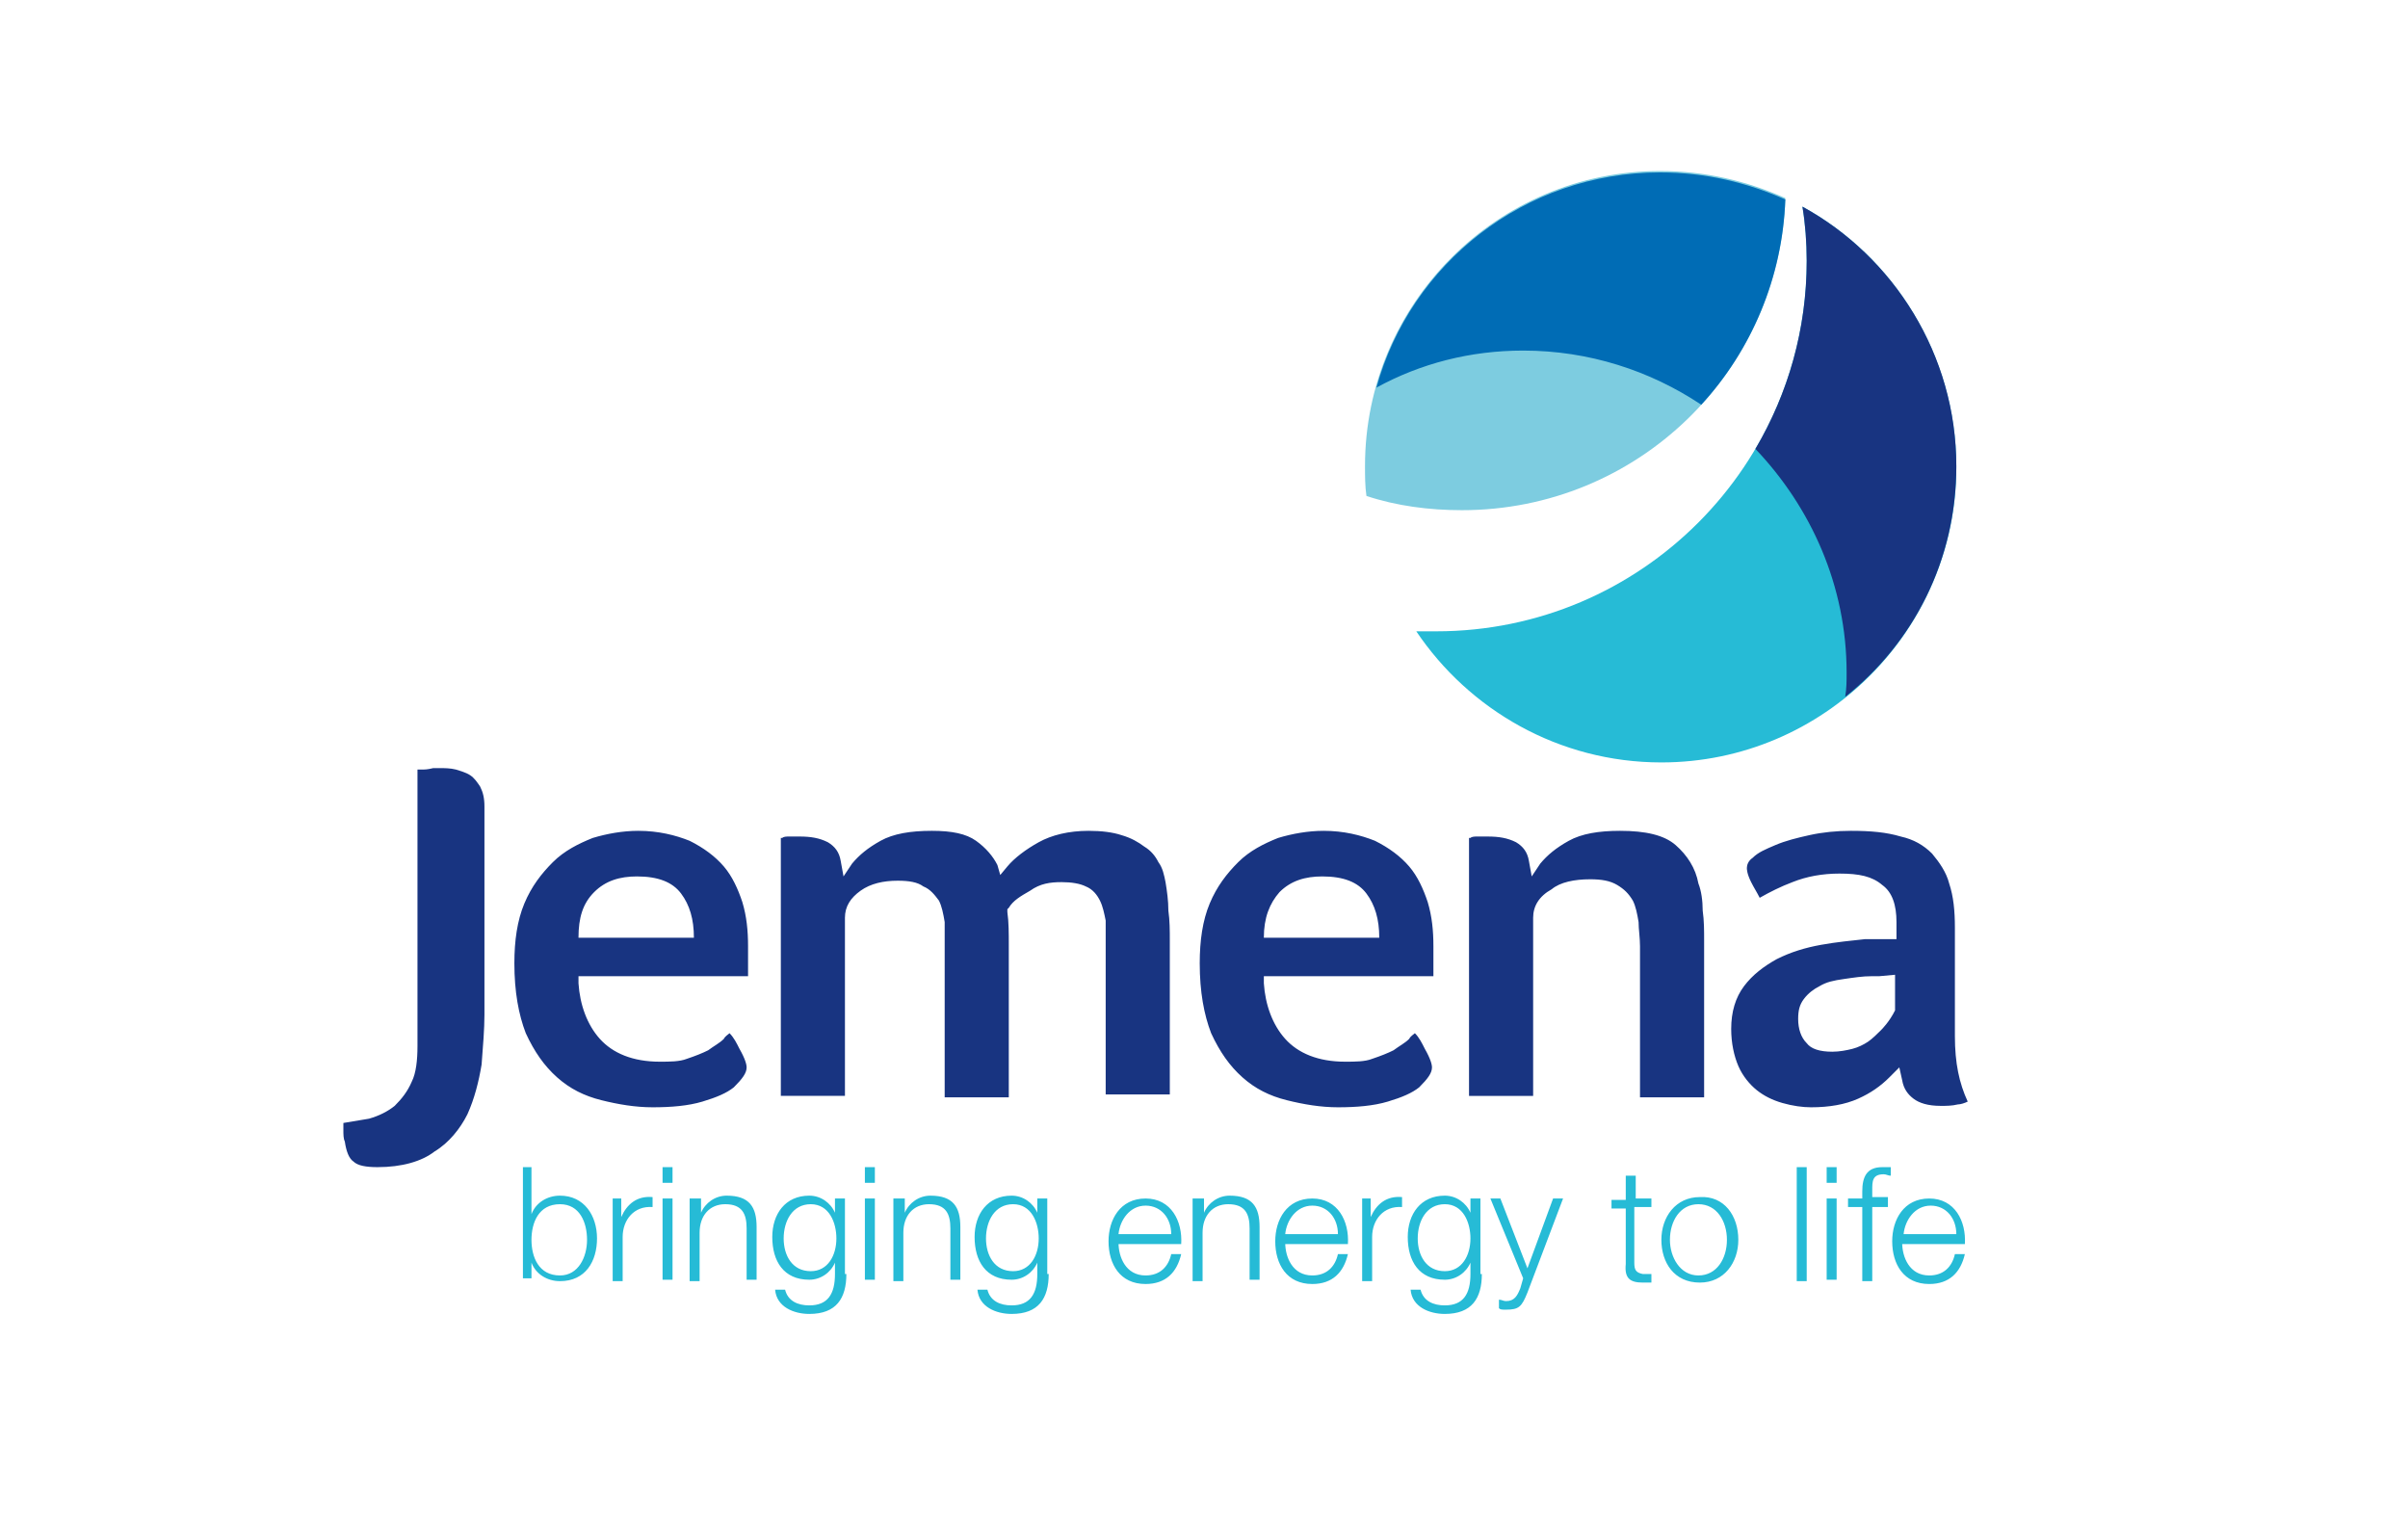
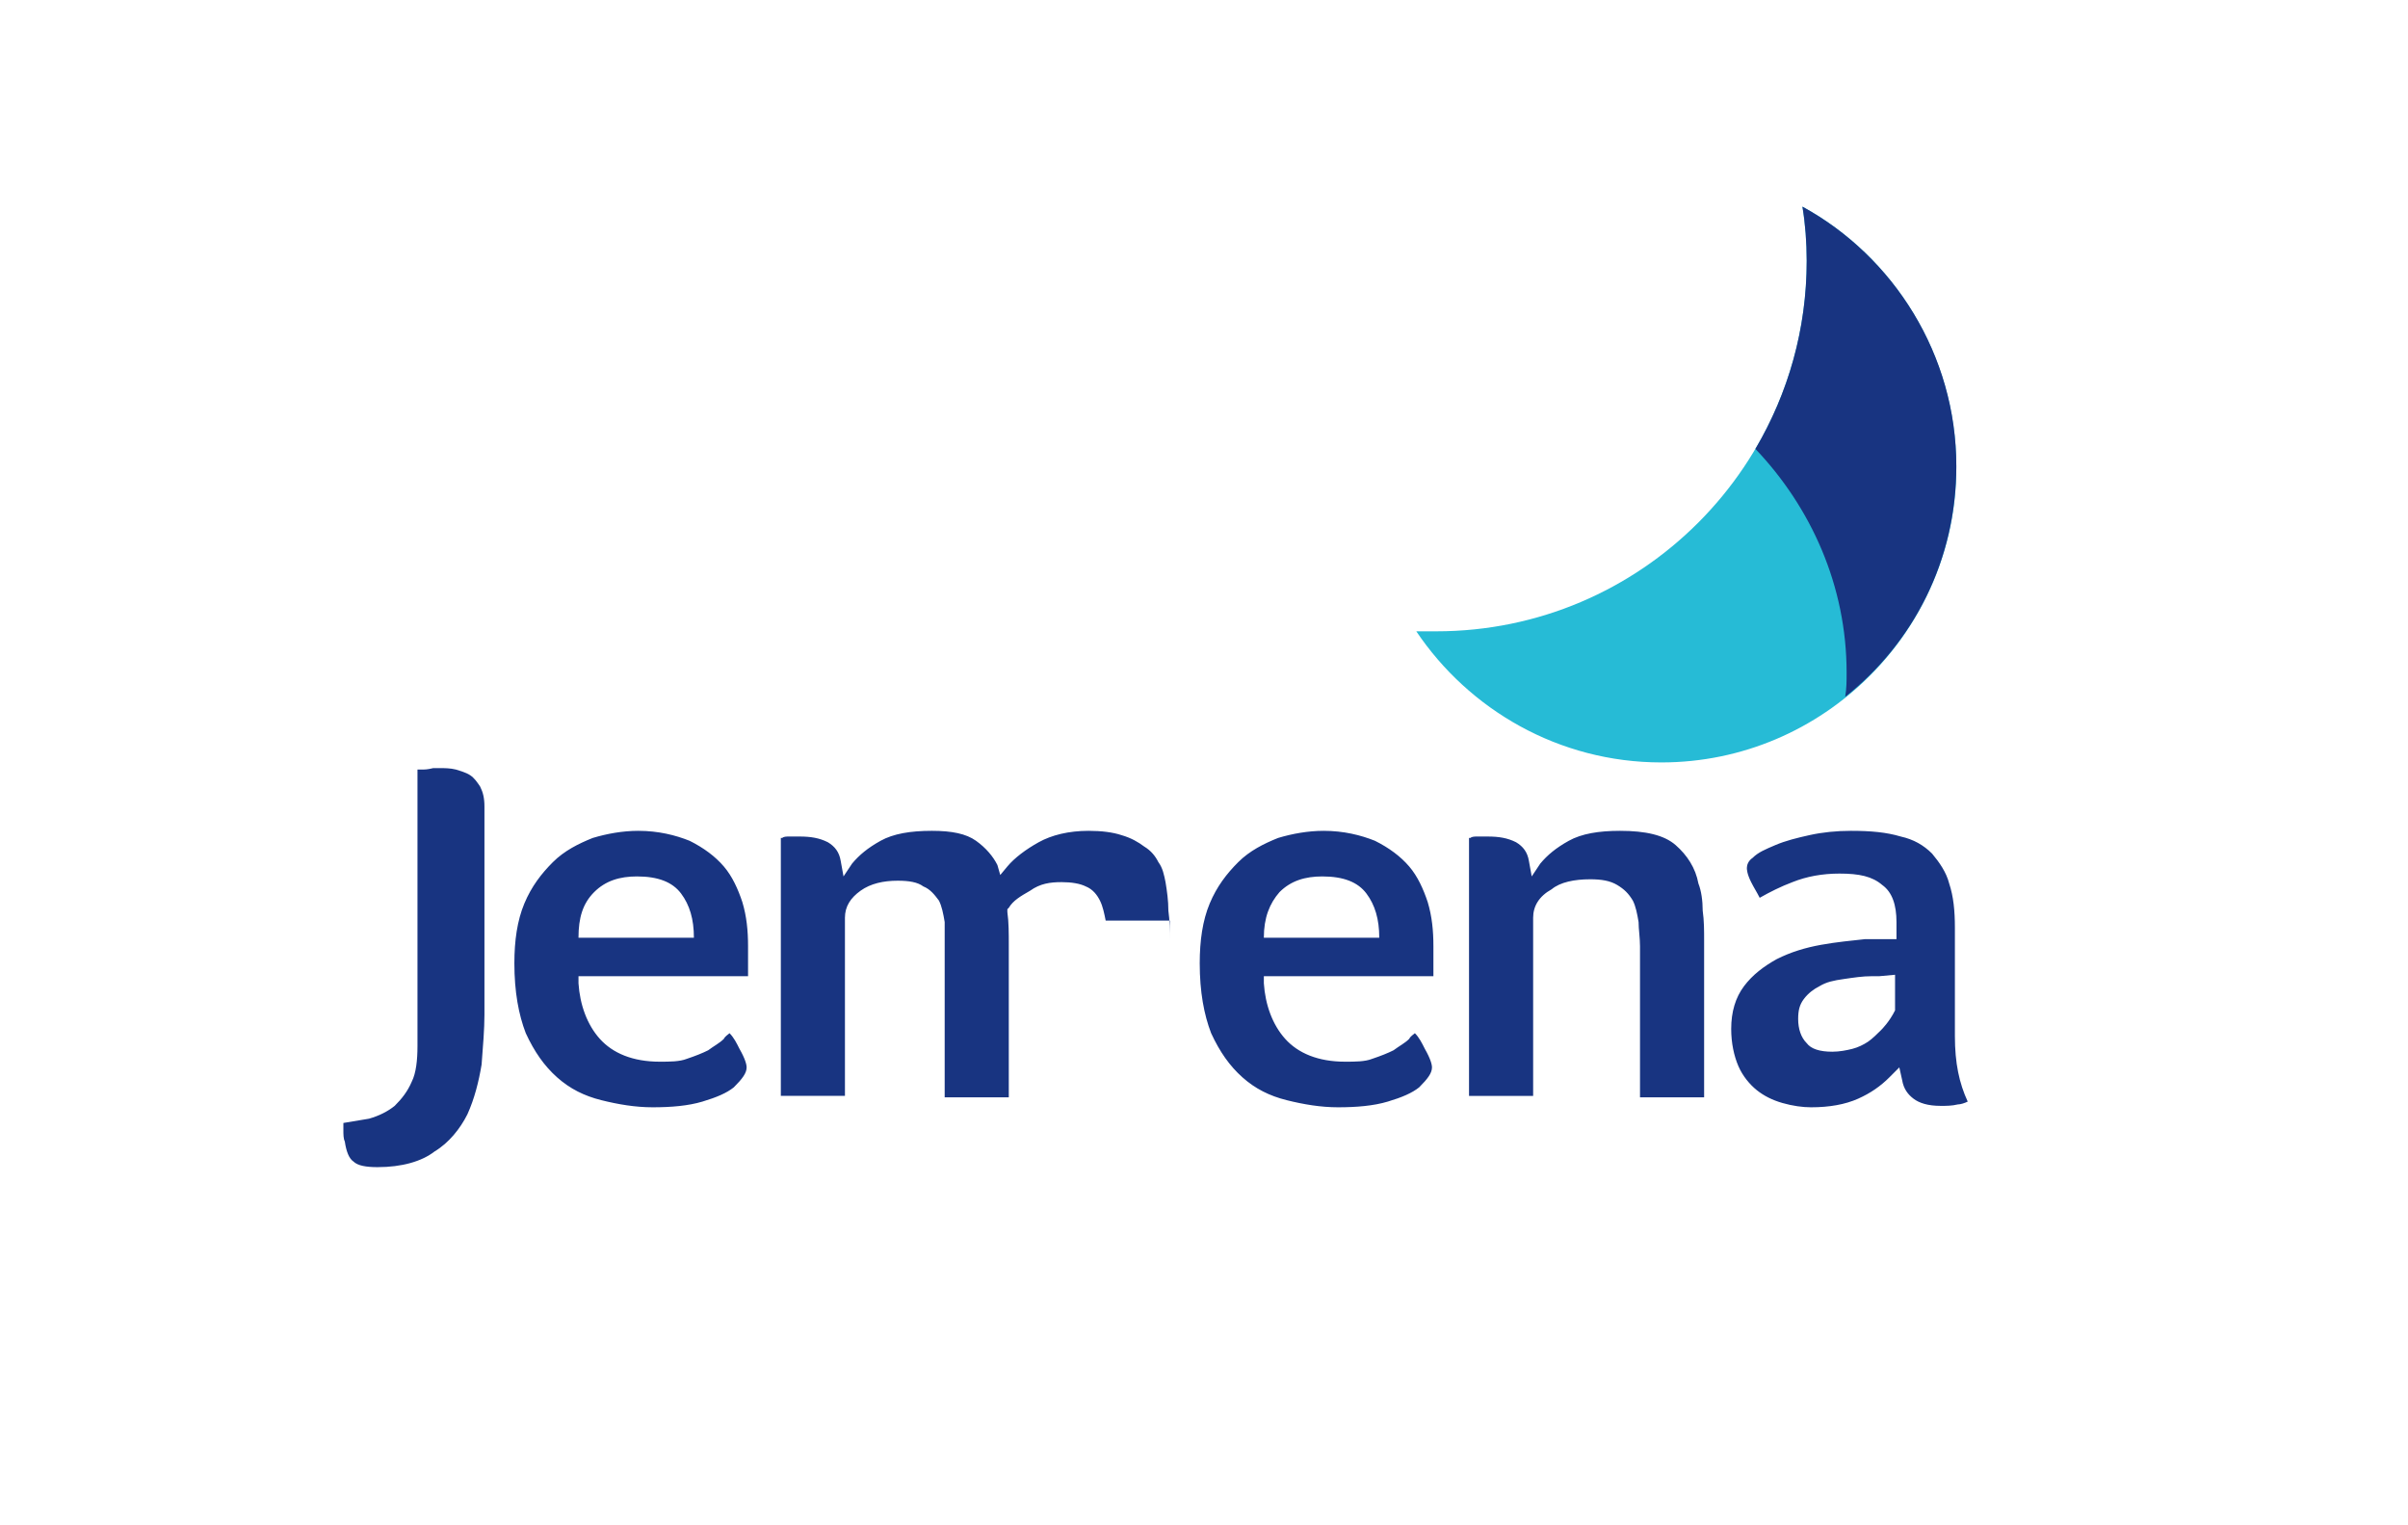
<svg xmlns="http://www.w3.org/2000/svg" viewBox="0 0 169 107" enable-background="new 0 0 169 107">
-   <path fill="#fff" d="M0 0h169v107H0z" />
-   <path fill="#183481" d="M74.5 61.9c.7 0 1.3.1 1.7.3.5.2.8.6 1 1 .2.4.3.9.4 1.4v12.2h4.5V66c0-.7 0-1.4-.1-2.1 0-.7-.1-1.4-.2-2-.1-.5-.2-1-.5-1.4-.2-.4-.5-.8-1-1.1-.4-.3-.9-.6-1.6-.8-.6-.2-1.4-.3-2.3-.3-1.4 0-2.6.3-3.5.8-.9.5-1.7 1.1-2.2 1.7l-.5.6-.2-.7c-.3-.6-.8-1.2-1.5-1.7s-1.7-.7-3.1-.7c-1.5 0-2.7.2-3.6.7-.9.5-1.5 1-2 1.6l-.6.9-.2-1.1c-.1-.6-.4-1-.9-1.3-.6-.3-1.2-.4-2-.4h-.7c-.2 0-.4 0-.5.1h-.1v18.1h4.5V64.4c0-.8.4-1.4 1.1-1.9.7-.5 1.6-.7 2.6-.7.8 0 1.4.1 1.8.4.5.2.8.6 1.1 1 .2.4.3.9.4 1.5V77h4.5V66.3c0-.8 0-1.6-.1-2.3v-.2l.1-.1c.3-.5.8-.8 1.5-1.2.7-.5 1.4-.6 2.2-.6M89.8 62.6c.8-.8 1.8-1.1 3-1.1 1.5 0 2.5.4 3.1 1.2.6.8.9 1.8.9 3.1h-8.1c0-1.4.4-2.4 1.1-3.2m10.7 12.3c0-.2-.1-.6-.5-1.3-.2-.4-.4-.8-.7-1.1-.1.1-.3.2-.4.4-.3.3-.7.5-1.1.8-.4.2-.9.4-1.5.6-.5.2-1.2.2-1.9.2-1.9 0-3.3-.6-4.2-1.6-.9-1-1.4-2.4-1.5-3.9v-.5h11.9v-2.1c0-1.1-.1-2.1-.4-3.1-.3-.9-.7-1.8-1.3-2.5-.6-.7-1.4-1.3-2.4-1.8-1-.4-2.2-.7-3.6-.7-1.1 0-2.2.2-3.2.5-1 .4-2 .9-2.8 1.7-.8.8-1.5 1.7-2 2.9s-.7 2.6-.7 4.2c0 2 .3 3.6.8 4.9.6 1.3 1.3 2.3 2.2 3.1.9.8 1.9 1.3 3.1 1.6 1.2.3 2.4.5 3.6.5 1.3 0 2.5-.1 3.5-.4 1-.3 1.7-.6 2.2-1 .6-.6.9-1 .9-1.4M41.7 62.6c.8-.8 1.8-1.1 3-1.1 1.5 0 2.5.4 3.1 1.2.6.8.9 1.8.9 3.1h-8.1c0-1.4.3-2.4 1.1-3.2m10.7 12.3c0-.2-.1-.6-.5-1.3-.2-.4-.4-.8-.7-1.1-.1.1-.3.2-.4.4-.3.3-.7.5-1.1.8-.4.2-.9.4-1.5.6-.5.2-1.2.2-1.9.2-1.9 0-3.3-.6-4.2-1.6-.9-1-1.4-2.4-1.5-3.9v-.5h11.9v-2.1c0-1.1-.1-2.1-.4-3.1-.3-.9-.7-1.8-1.3-2.5-.6-.7-1.4-1.3-2.4-1.8-1-.4-2.2-.7-3.6-.7-1.1 0-2.2.2-3.2.5-1 .4-2 .9-2.8 1.7-.8.8-1.5 1.7-2 2.9s-.7 2.6-.7 4.2c0 2 .3 3.6.8 4.9.6 1.3 1.3 2.3 2.2 3.1.9.8 1.9 1.3 3.1 1.6 1.2.3 2.4.5 3.6.5 1.3 0 2.5-.1 3.5-.4 1-.3 1.7-.6 2.2-1 .6-.6.9-1 .9-1.4M111.6 61.7c.8 0 1.4.1 1.9.4.5.3.8.6 1.1 1.1.2.4.3.9.4 1.5 0 .5.1 1.1.1 1.7V77h4.5V66c0-.7 0-1.4-.1-2.1 0-.7-.1-1.4-.3-1.9-.2-1.1-.8-2-1.6-2.7-.8-.7-2.1-1-3.9-1-1.5 0-2.7.2-3.6.7-.9.5-1.5 1-2 1.6l-.6.9-.2-1.1c-.1-.6-.4-1-.9-1.3-.6-.3-1.2-.4-2-.4h-.7c-.2 0-.4 0-.5.1h-.1v18.1h4.5V64.4c0-.8.4-1.5 1.3-2 .6-.5 1.6-.7 2.7-.7M133 70.9c-.4.8-.9 1.3-1 1.4-.2.2-.6.6-.9.8-.3.2-.7.4-1.1.5-.4.1-.9.2-1.4.2-.9 0-1.5-.2-1.8-.6-.4-.4-.6-1-.6-1.7 0-.6.1-1 .4-1.4.3-.4.7-.7 1.1-.9.5-.3 1-.4 1.7-.5.7-.1 1.3-.2 2-.2h.5l1.1-.1v2.5zm4.2 1.8v-7.6c0-1.2-.1-2.2-.4-3.1-.2-.8-.7-1.5-1.2-2.1-.6-.6-1.3-1-2.2-1.2-1-.3-2.1-.4-3.5-.4-1 0-2 .1-2.9.3-.9.2-1.7.4-2.4.7-.7.3-1.2.5-1.6.9-.3.2-.4.5-.4.7 0 .1 0 .4.3 1 .2.4.4.7.6 1.1.7-.4 1.5-.8 2.3-1.1 1-.4 2.1-.6 3.3-.6 1.4 0 2.3.2 3 .8.7.5 1 1.4 1 2.6v1.2h-2.2c-.9.1-2 .2-3.1.4s-2.1.5-3.1 1c-.9.5-1.7 1.1-2.3 1.9-.6.8-.9 1.8-.9 3 0 1 .2 1.9.5 2.6.3.7.8 1.3 1.3 1.7.5.4 1.1.7 1.8.9.7.2 1.4.3 2 .3 1.3 0 2.4-.2 3.3-.6.9-.4 1.6-.9 2.2-1.5l.7-.7.2.9c.1.6.4 1 .8 1.3.4.3 1 .5 1.9.5.4 0 .8 0 1.2-.1.2 0 .5-.1.7-.2-.6-1.3-.9-2.7-.9-4.6M32.8 78.2c.5-1.1.8-2.3 1-3.5.1-1.3.2-2.5.2-3.5V56.6c0-.6-.1-1-.3-1.4-.2-.3-.4-.6-.7-.8-.3-.2-.7-.3-1-.4-.4-.1-.8-.1-1.1-.1h-.5c-.4.1-.6.1-.8.1h-.3v19.4c0 1-.1 1.9-.4 2.5-.3.7-.7 1.2-1.2 1.7-.5.4-1.1.7-1.8.9l-1.8.3v.5c0 .3 0 .6.1.8.1.7.3 1.2.6 1.4.3.3.9.4 1.7.4 1.7 0 3.1-.4 4-1.1 1-.6 1.8-1.6 2.3-2.6" />
-   <path stroke="#231F20" stroke-width=".08" d="M118.3 45.5z" fill="none" />
+   <path fill="#183481" d="M74.5 61.9c.7 0 1.3.1 1.7.3.5.2.8.6 1 1 .2.4.3.9.4 1.4h4.5V66c0-.7 0-1.4-.1-2.1 0-.7-.1-1.4-.2-2-.1-.5-.2-1-.5-1.4-.2-.4-.5-.8-1-1.1-.4-.3-.9-.6-1.6-.8-.6-.2-1.4-.3-2.3-.3-1.4 0-2.6.3-3.5.8-.9.5-1.7 1.1-2.2 1.7l-.5.6-.2-.7c-.3-.6-.8-1.2-1.5-1.7s-1.7-.7-3.1-.7c-1.5 0-2.7.2-3.6.7-.9.5-1.5 1-2 1.6l-.6.9-.2-1.1c-.1-.6-.4-1-.9-1.3-.6-.3-1.2-.4-2-.4h-.7c-.2 0-.4 0-.5.1h-.1v18.1h4.5V64.4c0-.8.4-1.4 1.1-1.9.7-.5 1.6-.7 2.6-.7.8 0 1.4.1 1.8.4.5.2.8.6 1.1 1 .2.4.3.9.4 1.5V77h4.5V66.3c0-.8 0-1.6-.1-2.3v-.2l.1-.1c.3-.5.8-.8 1.5-1.2.7-.5 1.4-.6 2.2-.6M89.8 62.6c.8-.8 1.8-1.1 3-1.1 1.5 0 2.5.4 3.1 1.2.6.8.9 1.8.9 3.1h-8.1c0-1.4.4-2.4 1.1-3.2m10.7 12.3c0-.2-.1-.6-.5-1.3-.2-.4-.4-.8-.7-1.1-.1.1-.3.2-.4.4-.3.3-.7.5-1.1.8-.4.2-.9.4-1.5.6-.5.2-1.2.2-1.9.2-1.9 0-3.3-.6-4.2-1.6-.9-1-1.4-2.4-1.5-3.9v-.5h11.9v-2.1c0-1.1-.1-2.1-.4-3.1-.3-.9-.7-1.8-1.3-2.5-.6-.7-1.4-1.3-2.4-1.8-1-.4-2.2-.7-3.6-.7-1.1 0-2.2.2-3.2.5-1 .4-2 .9-2.8 1.7-.8.8-1.5 1.7-2 2.9s-.7 2.6-.7 4.2c0 2 .3 3.6.8 4.9.6 1.3 1.3 2.3 2.2 3.1.9.8 1.9 1.3 3.1 1.6 1.2.3 2.4.5 3.6.5 1.3 0 2.5-.1 3.5-.4 1-.3 1.7-.6 2.2-1 .6-.6.9-1 .9-1.4M41.7 62.6c.8-.8 1.8-1.1 3-1.1 1.5 0 2.5.4 3.1 1.2.6.8.9 1.8.9 3.1h-8.1c0-1.4.3-2.4 1.1-3.2m10.7 12.3c0-.2-.1-.6-.5-1.3-.2-.4-.4-.8-.7-1.1-.1.1-.3.2-.4.4-.3.3-.7.5-1.1.8-.4.2-.9.4-1.5.6-.5.2-1.2.2-1.9.2-1.9 0-3.3-.6-4.2-1.6-.9-1-1.4-2.4-1.5-3.9v-.5h11.9v-2.1c0-1.1-.1-2.1-.4-3.1-.3-.9-.7-1.8-1.3-2.5-.6-.7-1.4-1.3-2.4-1.8-1-.4-2.2-.7-3.6-.7-1.1 0-2.2.2-3.2.5-1 .4-2 .9-2.8 1.7-.8.8-1.5 1.7-2 2.9s-.7 2.6-.7 4.2c0 2 .3 3.6.8 4.9.6 1.3 1.3 2.3 2.2 3.1.9.8 1.9 1.3 3.1 1.6 1.2.3 2.4.5 3.6.5 1.3 0 2.5-.1 3.5-.4 1-.3 1.7-.6 2.2-1 .6-.6.9-1 .9-1.4M111.6 61.7c.8 0 1.4.1 1.9.4.5.3.8.6 1.1 1.1.2.4.3.9.4 1.5 0 .5.1 1.1.1 1.7V77h4.5V66c0-.7 0-1.4-.1-2.1 0-.7-.1-1.4-.3-1.9-.2-1.1-.8-2-1.6-2.7-.8-.7-2.1-1-3.9-1-1.5 0-2.7.2-3.6.7-.9.5-1.5 1-2 1.6l-.6.9-.2-1.1c-.1-.6-.4-1-.9-1.3-.6-.3-1.2-.4-2-.4h-.7c-.2 0-.4 0-.5.1h-.1v18.1h4.5V64.4c0-.8.4-1.5 1.3-2 .6-.5 1.6-.7 2.7-.7M133 70.9c-.4.8-.9 1.3-1 1.4-.2.2-.6.6-.9.8-.3.2-.7.4-1.1.5-.4.1-.9.2-1.4.2-.9 0-1.5-.2-1.8-.6-.4-.4-.6-1-.6-1.7 0-.6.1-1 .4-1.4.3-.4.7-.7 1.1-.9.5-.3 1-.4 1.7-.5.7-.1 1.3-.2 2-.2h.5l1.1-.1v2.5zm4.2 1.8v-7.6c0-1.2-.1-2.2-.4-3.1-.2-.8-.7-1.5-1.2-2.1-.6-.6-1.3-1-2.2-1.2-1-.3-2.1-.4-3.5-.4-1 0-2 .1-2.9.3-.9.2-1.7.4-2.4.7-.7.3-1.2.5-1.6.9-.3.2-.4.5-.4.7 0 .1 0 .4.3 1 .2.4.4.7.6 1.1.7-.4 1.5-.8 2.3-1.1 1-.4 2.1-.6 3.3-.6 1.4 0 2.3.2 3 .8.7.5 1 1.4 1 2.6v1.2h-2.2c-.9.1-2 .2-3.1.4s-2.1.5-3.1 1c-.9.5-1.7 1.1-2.3 1.9-.6.8-.9 1.8-.9 3 0 1 .2 1.9.5 2.6.3.7.8 1.3 1.3 1.7.5.4 1.1.7 1.8.9.7.2 1.4.3 2 .3 1.3 0 2.4-.2 3.3-.6.9-.4 1.6-.9 2.2-1.5l.7-.7.2.9c.1.6.4 1 .8 1.3.4.3 1 .5 1.9.5.4 0 .8 0 1.2-.1.2 0 .5-.1.7-.2-.6-1.3-.9-2.7-.9-4.6M32.8 78.2c.5-1.1.8-2.3 1-3.5.1-1.3.2-2.5.2-3.5V56.6c0-.6-.1-1-.3-1.4-.2-.3-.4-.6-.7-.8-.3-.2-.7-.3-1-.4-.4-.1-.8-.1-1.1-.1h-.5c-.4.1-.6.1-.8.1h-.3v19.4c0 1-.1 1.9-.4 2.5-.3.7-.7 1.2-1.2 1.7-.5.4-1.1.7-1.8.9l-1.8.3v.5c0 .3 0 .6.1.8.1.7.3 1.2.6 1.4.3.3.9.4 1.7.4 1.7 0 3.1-.4 4-1.1 1-.6 1.8-1.6 2.3-2.6" />
  <path fill="#26BBD6" d="M126.5 14.5c.2 1.2.3 2.5.3 3.8 0 14.3-11.6 26-26 26h-1.4c3.7 5.5 10 9.2 17.2 9.2 11.4 0 20.7-9.3 20.7-20.7 0-7.9-4.4-14.8-10.8-18.3" />
  <path fill="#183481" d="M126.5 14.5c.2 1.2.3 2.5.3 3.8 0 4.8-1.3 9.3-3.6 13.2 3.9 4.1 6.4 9.6 6.4 15.7 0 .6 0 1.1-.1 1.7 4.8-3.8 7.8-9.6 7.8-16.2 0-7.8-4.4-14.7-10.8-18.2" />
-   <path fill="#7DCCE0" d="M125.3 13.9c-2.7-1.2-5.6-1.9-8.8-1.9-11.4 0-20.7 9.3-20.7 20.7 0 .7 0 1.4.1 2.1 2.1.7 4.4 1 6.7 1 12.3 0 22.3-9.7 22.7-21.9" />
-   <path fill="#006CB5" d="M106.9 24.6c4.6 0 8.9 1.4 12.5 3.8 3.5-3.8 5.7-8.9 5.9-14.4-2.7-1.2-5.6-1.9-8.8-1.9-9.5 0-17.5 6.4-19.9 15.1 3.1-1.7 6.6-2.6 10.3-2.6" />
  <g fill="#26BBD6">
-     <path d="M36.6 81.9h.7v3.3c.3-.8 1.1-1.3 2-1.3 1.7 0 2.6 1.4 2.6 3s-.8 3-2.6 3c-.9 0-1.7-.5-2-1.3v1.1h-.6v-7.8zm2.7 2.6c-1.5 0-2 1.3-2 2.5s.5 2.5 2 2.5c1.3 0 1.9-1.3 1.9-2.5s-.5-2.5-1.9-2.5zM43 84.1h.6v1.3c.4-.9 1.1-1.5 2.2-1.4v.7c-1.3-.1-2.1.9-2.1 2.1v3.1H43v-5.8zM46.5 81.9h.7V83h-.7v-1.1zm0 2.2h.7v5.7h-.7v-5.7zM48.5 84.1h.7v1c.3-.7 1-1.2 1.8-1.2 1.6 0 2.1.8 2.1 2.2v3.7h-.7v-3.6c0-1-.3-1.7-1.5-1.7-1.1 0-1.8.8-1.8 2v3.4h-.7v-5.8zM59.4 89.4c0 1.7-.7 2.8-2.6 2.8-1.1 0-2.3-.5-2.4-1.7h.7c.2.8.9 1.1 1.7 1.1 1.3 0 1.8-.8 1.8-2.2v-.8c-.3.7-1 1.2-1.8 1.2-1.8 0-2.6-1.3-2.6-3 0-1.6.9-2.9 2.6-2.9.8 0 1.5.5 1.8 1.2v-1h.7v5.3zm-.7-2.5c0-1.1-.5-2.4-1.8-2.4S55 85.7 55 86.9s.6 2.3 1.9 2.3c1.2 0 1.8-1.1 1.8-2.3zM60.7 81.9h.7V83h-.7v-1.1zm0 2.2h.7v5.7h-.7v-5.7zM62.8 84.1h.7v1c.3-.7 1-1.2 1.8-1.2 1.6 0 2.1.8 2.1 2.2v3.7h-.7v-3.6c0-1-.3-1.7-1.5-1.7-1.1 0-1.8.8-1.8 2v3.4h-.7v-5.8zM73.6 89.4c0 1.7-.7 2.8-2.6 2.8-1.1 0-2.3-.5-2.4-1.7h.7c.2.8.9 1.1 1.7 1.1 1.3 0 1.8-.8 1.8-2.2v-.8c-.3.7-1 1.2-1.8 1.2-1.8 0-2.6-1.3-2.6-3 0-1.6.9-2.9 2.6-2.9.8 0 1.5.5 1.8 1.2v-1h.7v5.3zm-.7-2.5c0-1.1-.5-2.4-1.8-2.4s-1.9 1.2-1.9 2.4.6 2.3 1.9 2.3c1.2 0 1.8-1.1 1.8-2.3zM78.5 87.2c0 1 .5 2.3 1.9 2.3 1 0 1.6-.6 1.8-1.5h.7c-.3 1.3-1.1 2.1-2.5 2.1-1.8 0-2.6-1.4-2.6-3 0-1.5.8-3 2.6-3s2.6 1.6 2.5 3.2h-4.4zm3.7-.6c0-1.1-.7-2-1.8-2s-1.8 1-1.9 2h3.7zM83.8 84.1h.7v1c.3-.7 1-1.2 1.8-1.2 1.6 0 2.1.8 2.1 2.2v3.7h-.7v-3.6c0-1-.3-1.7-1.5-1.7-1.1 0-1.8.8-1.8 2v3.4h-.7v-5.8zM90.2 87.2c0 1 .5 2.3 1.9 2.3 1 0 1.6-.6 1.8-1.5h.7c-.3 1.3-1.1 2.1-2.5 2.1-1.8 0-2.6-1.4-2.6-3 0-1.5.8-3 2.6-3s2.6 1.6 2.5 3.2h-4.4zm3.7-.6c0-1.1-.7-2-1.8-2s-1.8 1-1.9 2h3.7zM95.6 84.1h.6v1.3c.4-.9 1.1-1.5 2.2-1.4v.7c-1.3-.1-2.1.9-2.1 2.1v3.1h-.7v-5.8zM104 89.4c0 1.7-.7 2.8-2.6 2.8-1.1 0-2.3-.5-2.4-1.7h.7c.2.8.9 1.1 1.7 1.1 1.3 0 1.8-.8 1.8-2.2v-.8c-.3.7-1 1.2-1.8 1.2-1.8 0-2.6-1.3-2.6-3 0-1.6.9-2.9 2.6-2.9.8 0 1.5.5 1.8 1.2v-1h.7v5.3zm-.8-2.5c0-1.1-.5-2.4-1.8-2.4s-1.9 1.2-1.9 2.4.6 2.3 1.9 2.3c1.2 0 1.8-1.1 1.8-2.3zM104.6 84.1h.7l1.9 4.9 1.8-4.9h.7l-2.5 6.6c-.4 1-.6 1.2-1.5 1.2-.3 0-.4 0-.5-.1v-.6c.2 0 .3.1.5.1.6 0 .8-.4 1-.9l.2-.7-2.3-5.6zM114.7 84.1h1.2v.6h-1.2v3.9c0 .5.1.7.6.8h.6v.6h-.6c-.9 0-1.3-.3-1.2-1.3v-3.9h-1v-.6h1v-1.7h.7v1.6zM122 87c0 1.6-1 3-2.7 3-1.8 0-2.7-1.4-2.7-3s1-3 2.7-3c1.7-.1 2.7 1.3 2.7 3zm-4.8 0c0 1.2.7 2.5 2 2.5s2-1.2 2-2.5-.7-2.5-2-2.5-2 1.2-2 2.5zM126.1 81.9h.7v8h-.7v-8zM128.2 81.9h.7V83h-.7v-1.1zm0 2.2h.7v5.7h-.7v-5.7zM132.5 84.7h-1.1v5.2h-.7v-5.2h-1v-.6h1v-.5c0-1 .3-1.7 1.4-1.7h.6v.6c-.2 0-.3-.1-.5-.1-.8 0-.8.5-.8 1.1v.5h1.1v.7zM133.5 87.2c0 1 .5 2.3 1.9 2.3 1 0 1.6-.6 1.8-1.5h.7c-.3 1.3-1.1 2.1-2.5 2.1-1.8 0-2.6-1.4-2.6-3 0-1.5.8-3 2.6-3s2.6 1.6 2.5 3.2h-4.4zm3.8-.6c0-1.1-.7-2-1.8-2s-1.8 1-1.9 2h3.7z" />
-   </g>
+     </g>
</svg>